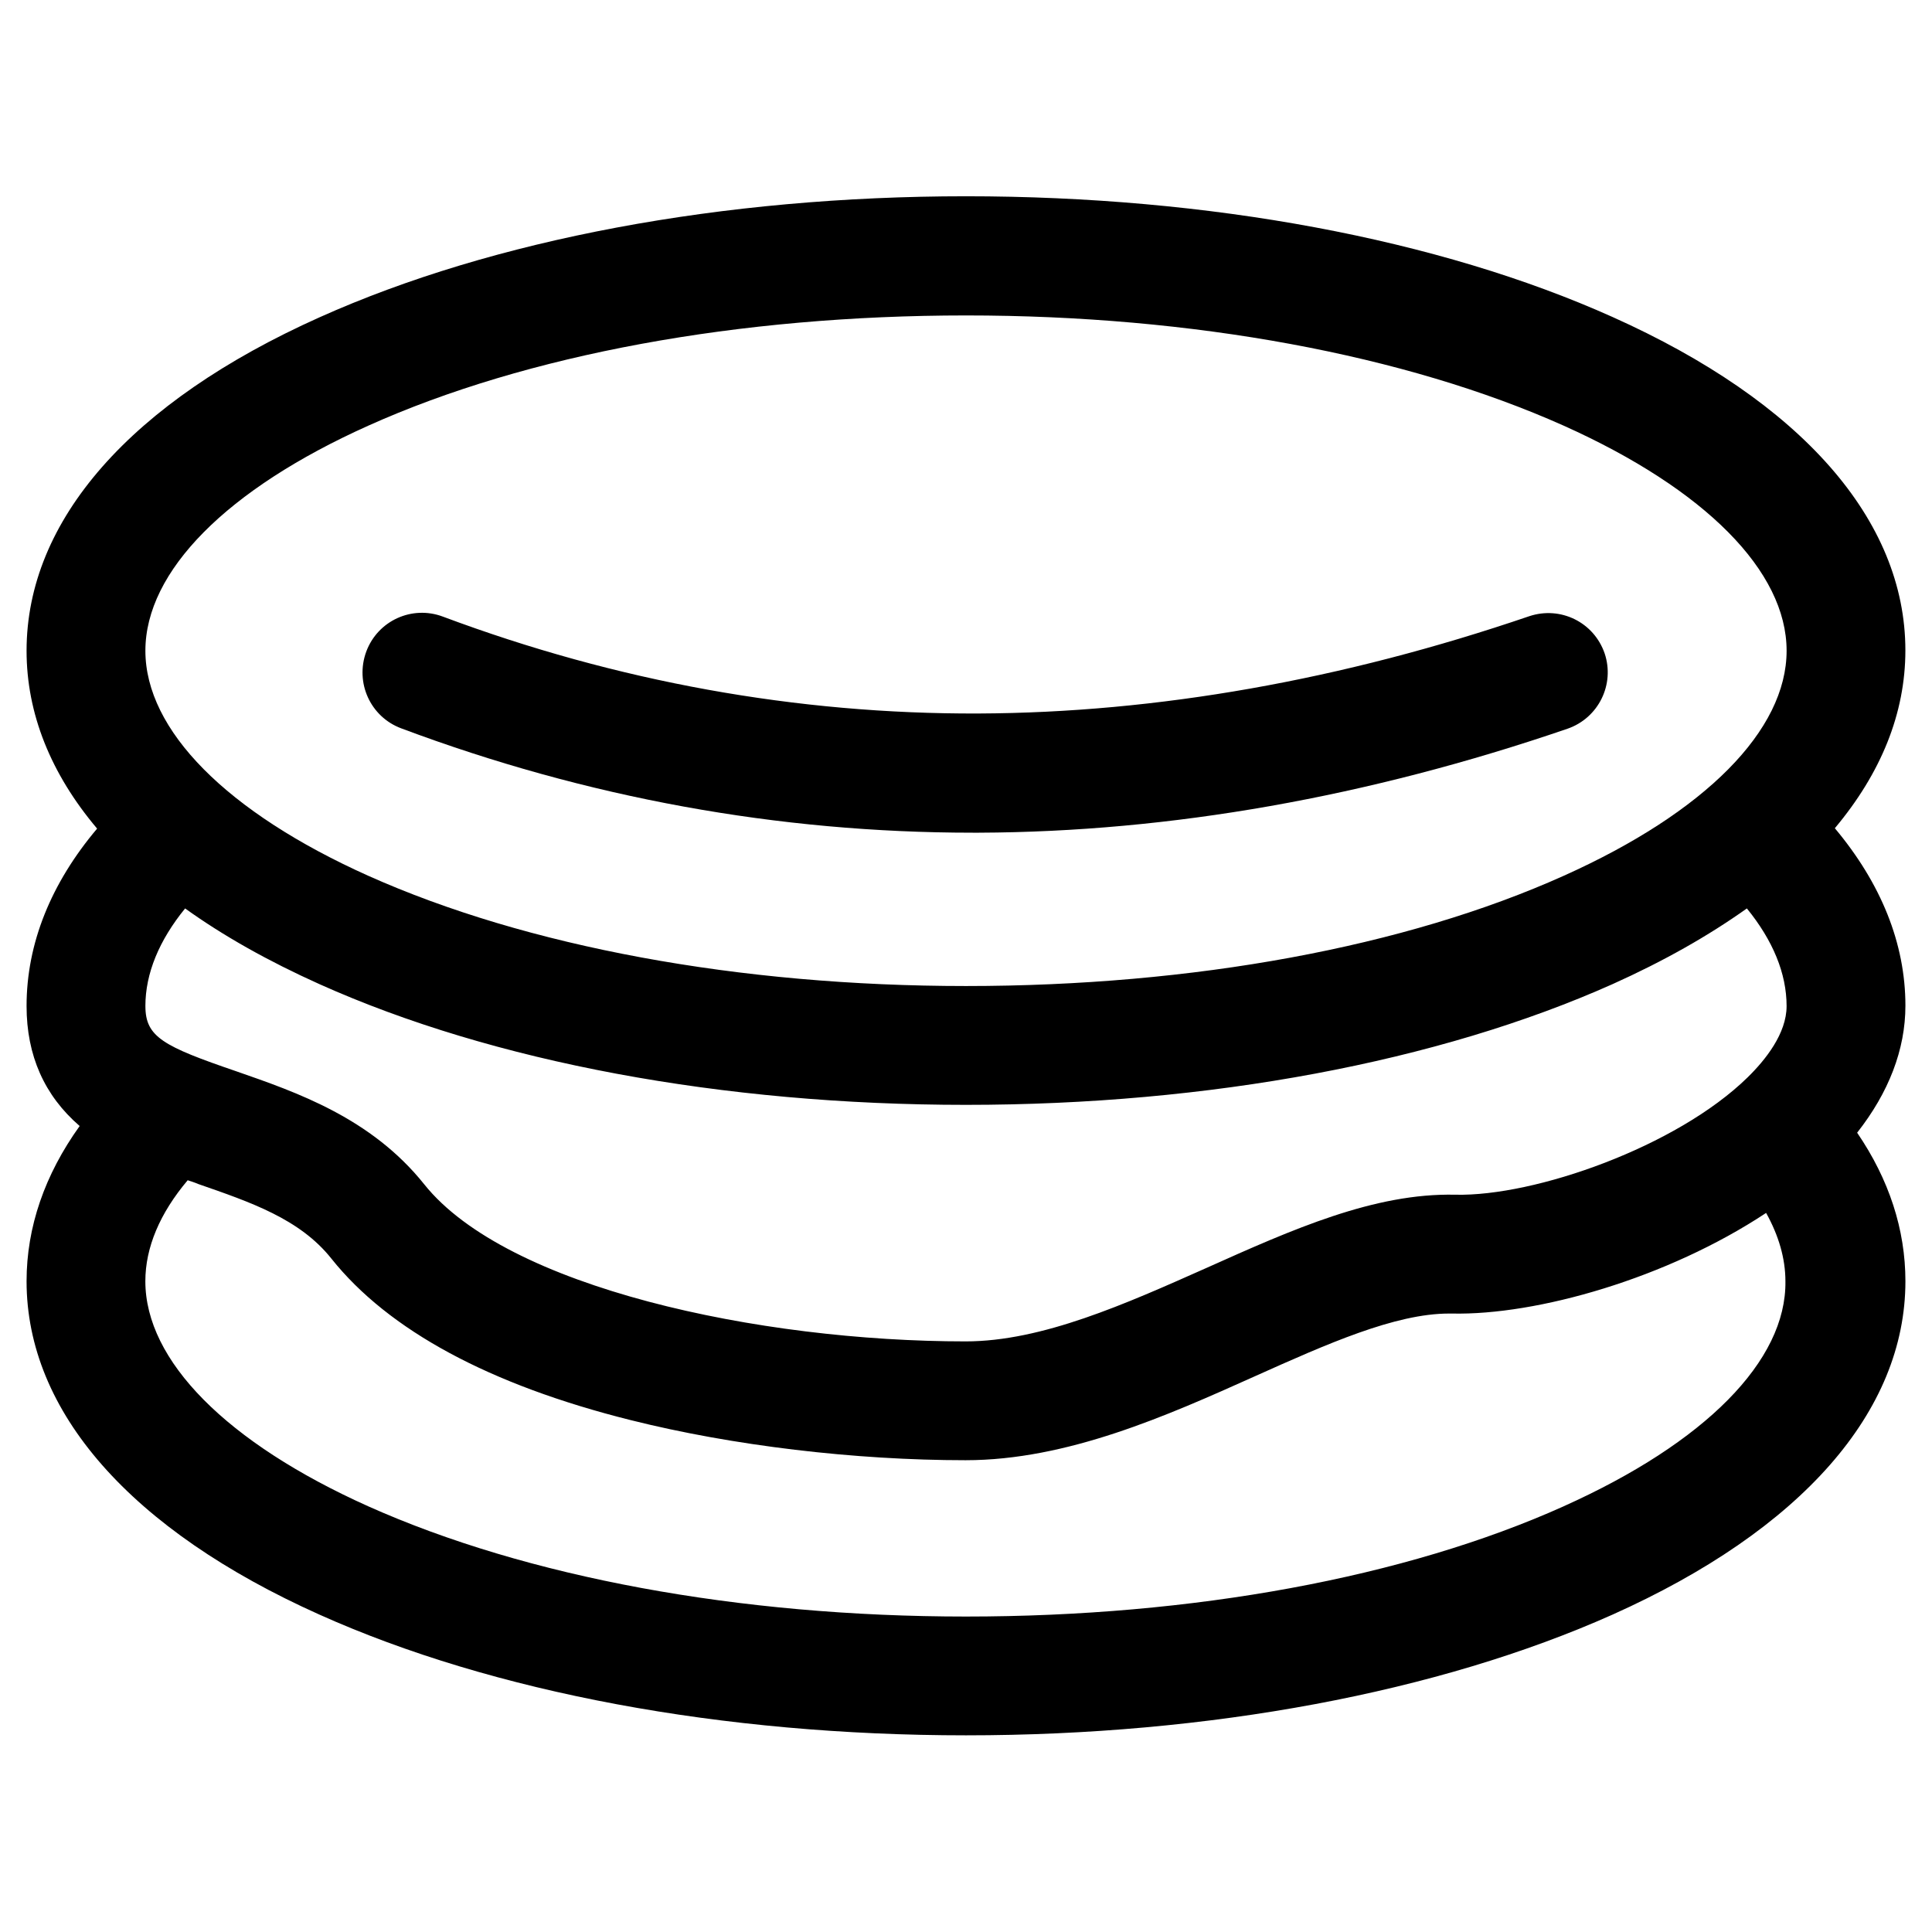
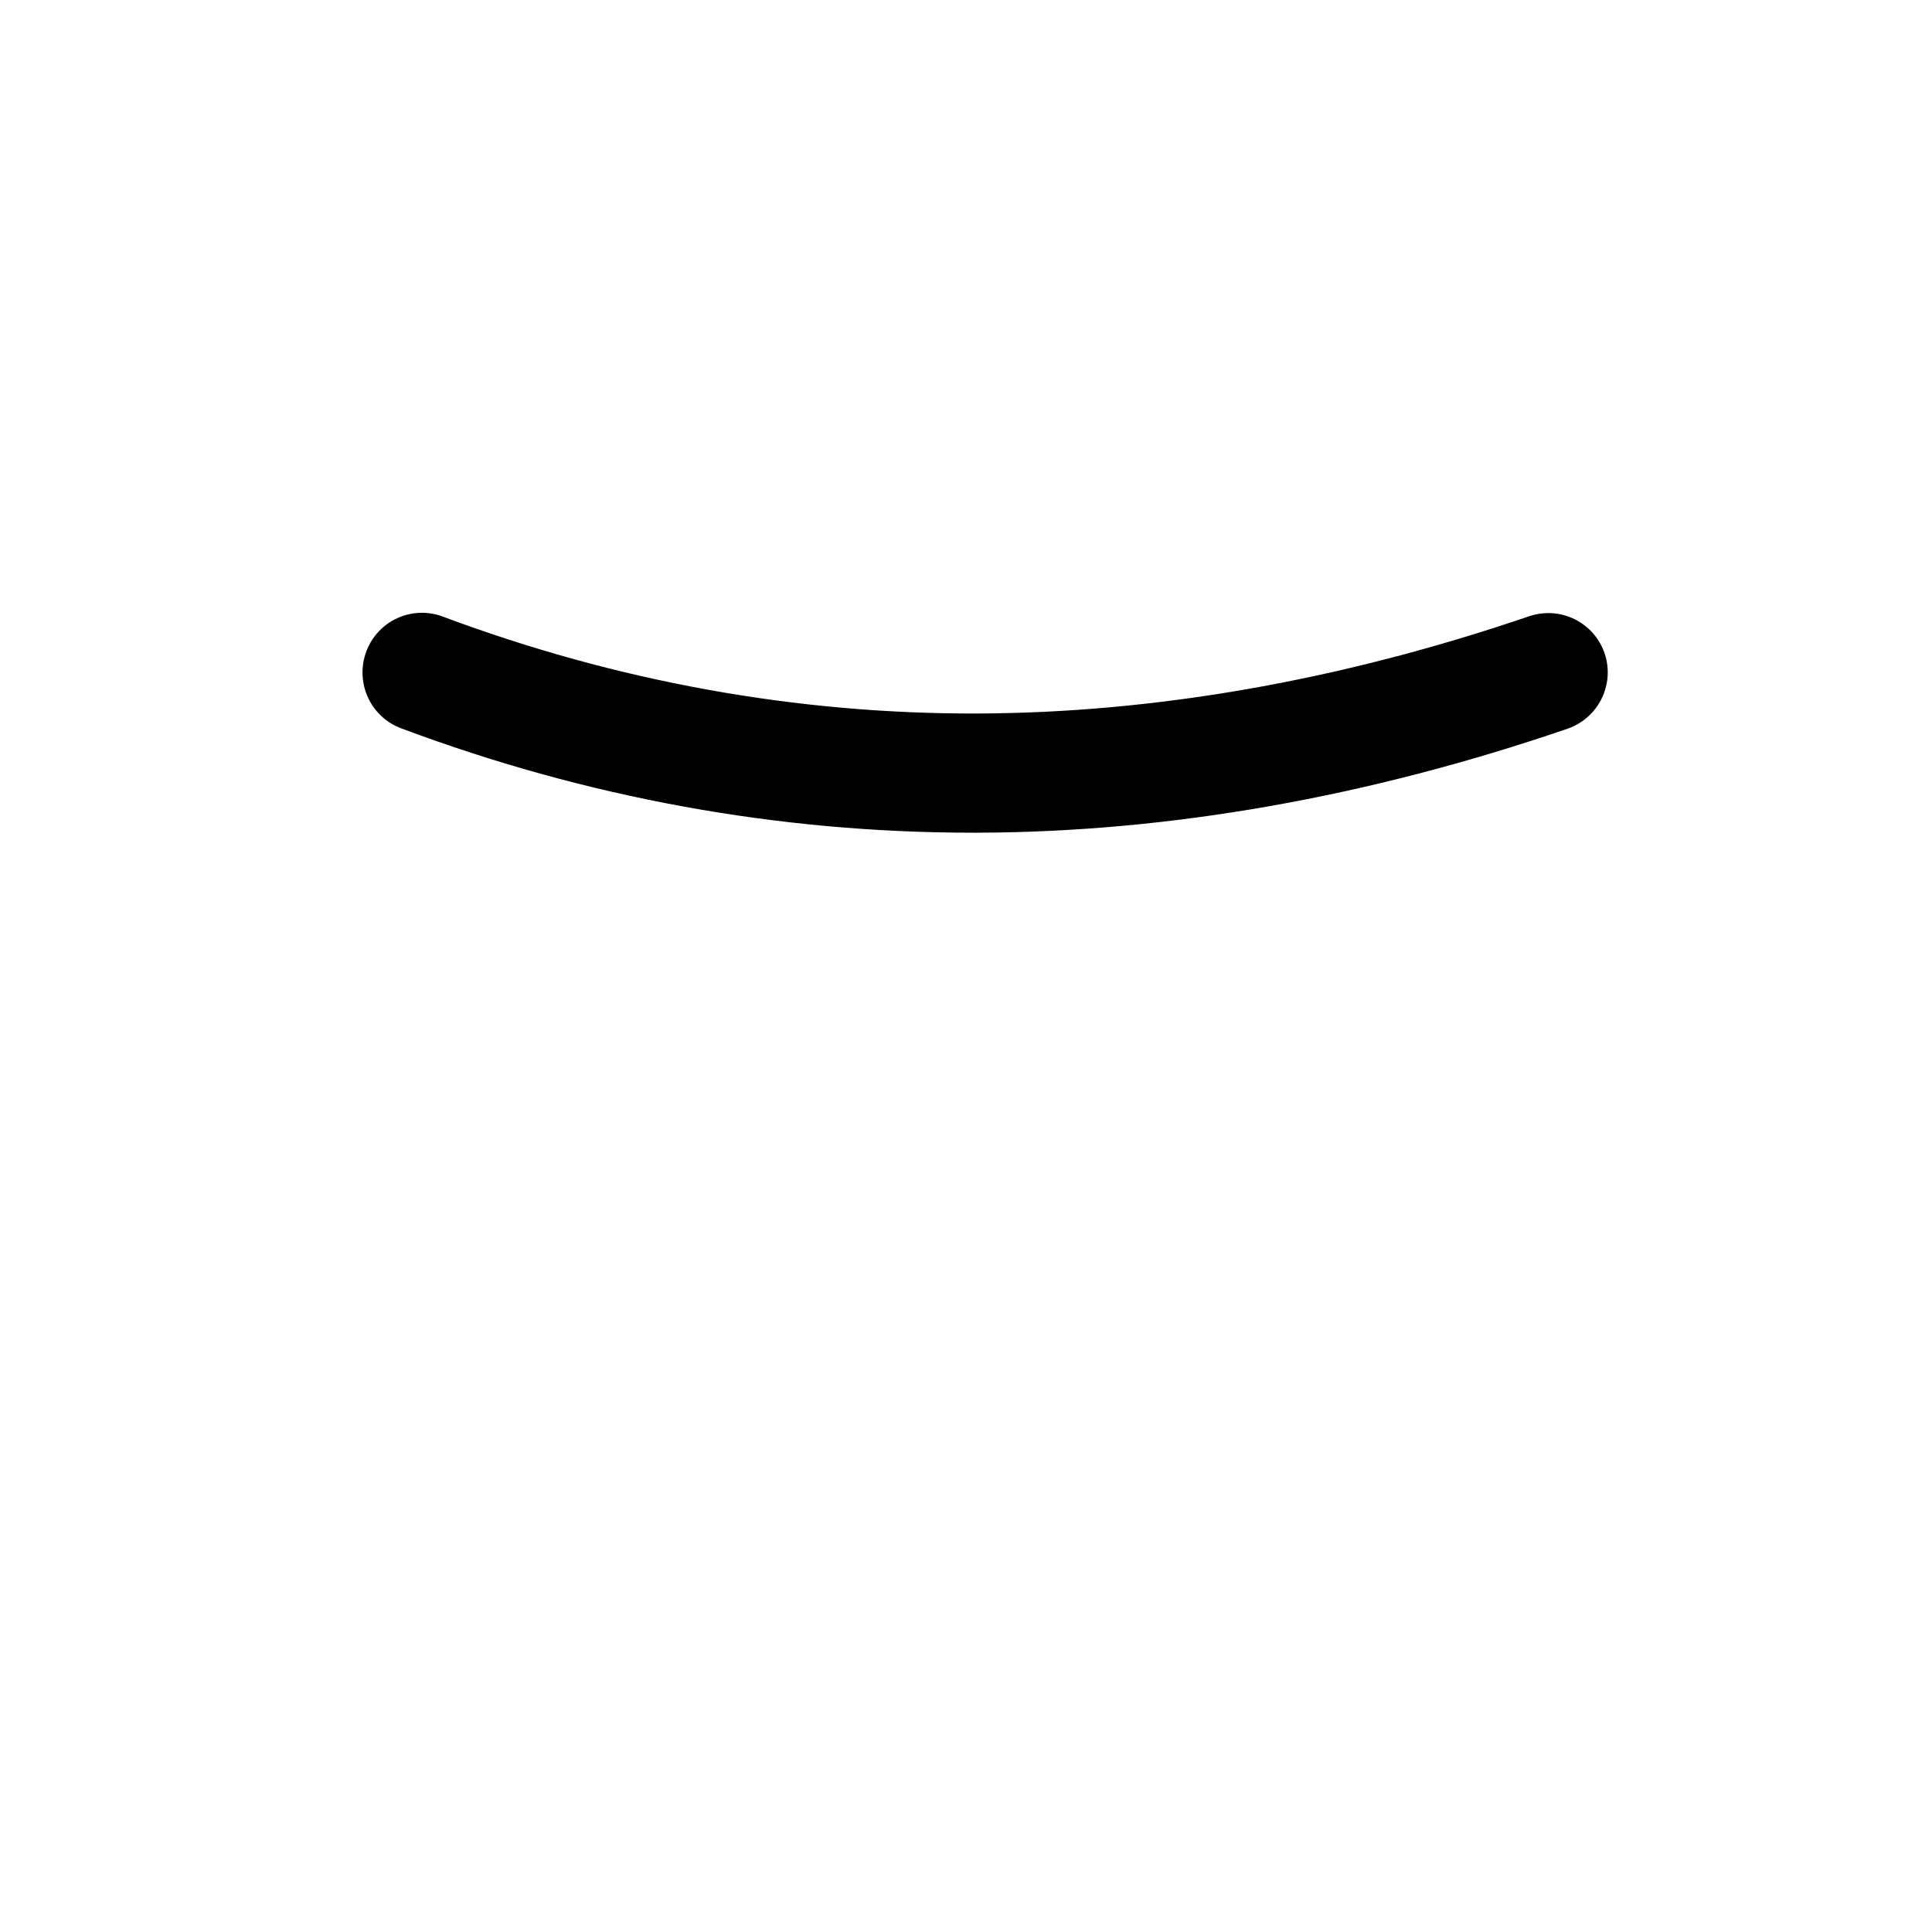
<svg xmlns="http://www.w3.org/2000/svg" fill="#000000" width="800px" height="800px" version="1.1" viewBox="144 144 512 512">
  <g>
-     <path d="m630.25 363.49c12.203-14.562 18.695-30.406 18.695-47.133 0-34.539-27.551-65.93-77.637-88.363-46.051-20.664-106.86-31.98-171.32-31.98-64.449 0-125.26 11.414-171.31 32.078-50.086 22.434-77.637 53.824-77.637 88.363 0 16.629 6.394 32.57 18.695 47.133-12.203 14.465-18.695 30.406-18.695 47.035 0 13.086 4.723 23.715 14.07 31.785-9.25 12.891-14.07 26.766-14.07 41.129 0 34.539 27.551 65.93 77.637 88.363 46.051 20.664 106.86 31.98 171.32 31.98s125.26-11.414 171.32-31.98c50.082-22.434 77.637-53.824 77.637-88.363 0-13.676-4.328-26.961-12.793-39.359 8.363-10.629 12.793-22.043 12.793-33.652 0-16.531-6.496-32.473-18.699-47.035zm-447.72 47.133c0-8.66 3.641-17.418 10.527-25.879 10.137 7.281 22.043 13.973 35.621 20.074 46.051 20.664 106.86 31.98 171.32 31.98s125.26-11.414 171.32-31.98c13.578-6.102 25.387-12.793 35.621-20.074 6.887 8.461 10.527 17.219 10.527 25.879 0 7.281-5.609 14.27-10.332 18.895-18.793 18.402-56.383 31.586-77.441 31.094-21.453-0.492-43.098 9.152-65.93 19.387-21.453 9.543-43.59 19.484-63.863 19.484-54.809 0-121.62-14.27-143.47-41.625-14.07-17.613-33.852-24.402-49.691-29.914-19.578-6.691-24.203-9.152-24.203-17.32zm59.039-153.8c42.016-18.895 98.301-29.227 158.43-29.227 60.121 0 116.41 10.43 158.43 29.227 37.492 16.828 59.039 38.574 59.039 59.629 0 21.059-21.551 42.805-59.039 59.629-42.016 18.895-98.301 29.227-158.43 29.227-60.121 0-116.41-10.43-158.43-29.227-37.492-16.828-59.039-38.574-59.039-59.629s21.547-42.801 59.039-59.629zm316.85 286.35c-42.016 18.895-98.301 29.227-158.43 29.227-60.121 0-116.41-10.43-158.43-29.227-37.492-16.828-59.039-38.574-59.039-59.629 0-8.953 3.836-18.008 11.219-26.766 0.887 0.297 1.871 0.59 2.754 0.984 13.875 4.82 26.961 9.25 35.324 19.777 15.152 18.992 41.918 33.457 79.312 42.805 27.059 6.789 59.434 10.629 88.758 10.629 26.961 0 53.43-11.809 76.652-22.238 19.09-8.562 37.195-16.629 51.465-16.629h0.789c22.535 0.492 57.07-9.348 83.246-26.668 3.344 6.004 5.117 12.102 5.117 18.105 0.297 21.055-21.254 42.801-58.746 59.629z" />
    <path d="m250.33 337.02c49.102 18.402 99.977 27.652 151.44 27.652h1.672c50.676-0.195 103.12-9.445 155.96-27.551 8.266-2.856 12.594-11.809 9.84-19.977-2.856-8.266-11.711-12.594-19.977-9.84-49.594 16.926-98.695 25.586-145.93 25.781-48.117 0.195-95.941-8.461-141.99-25.684-8.168-3.051-17.219 1.082-20.27 9.25-3.051 8.262 1.082 17.316 9.25 20.367z" />
  </g>
</svg>